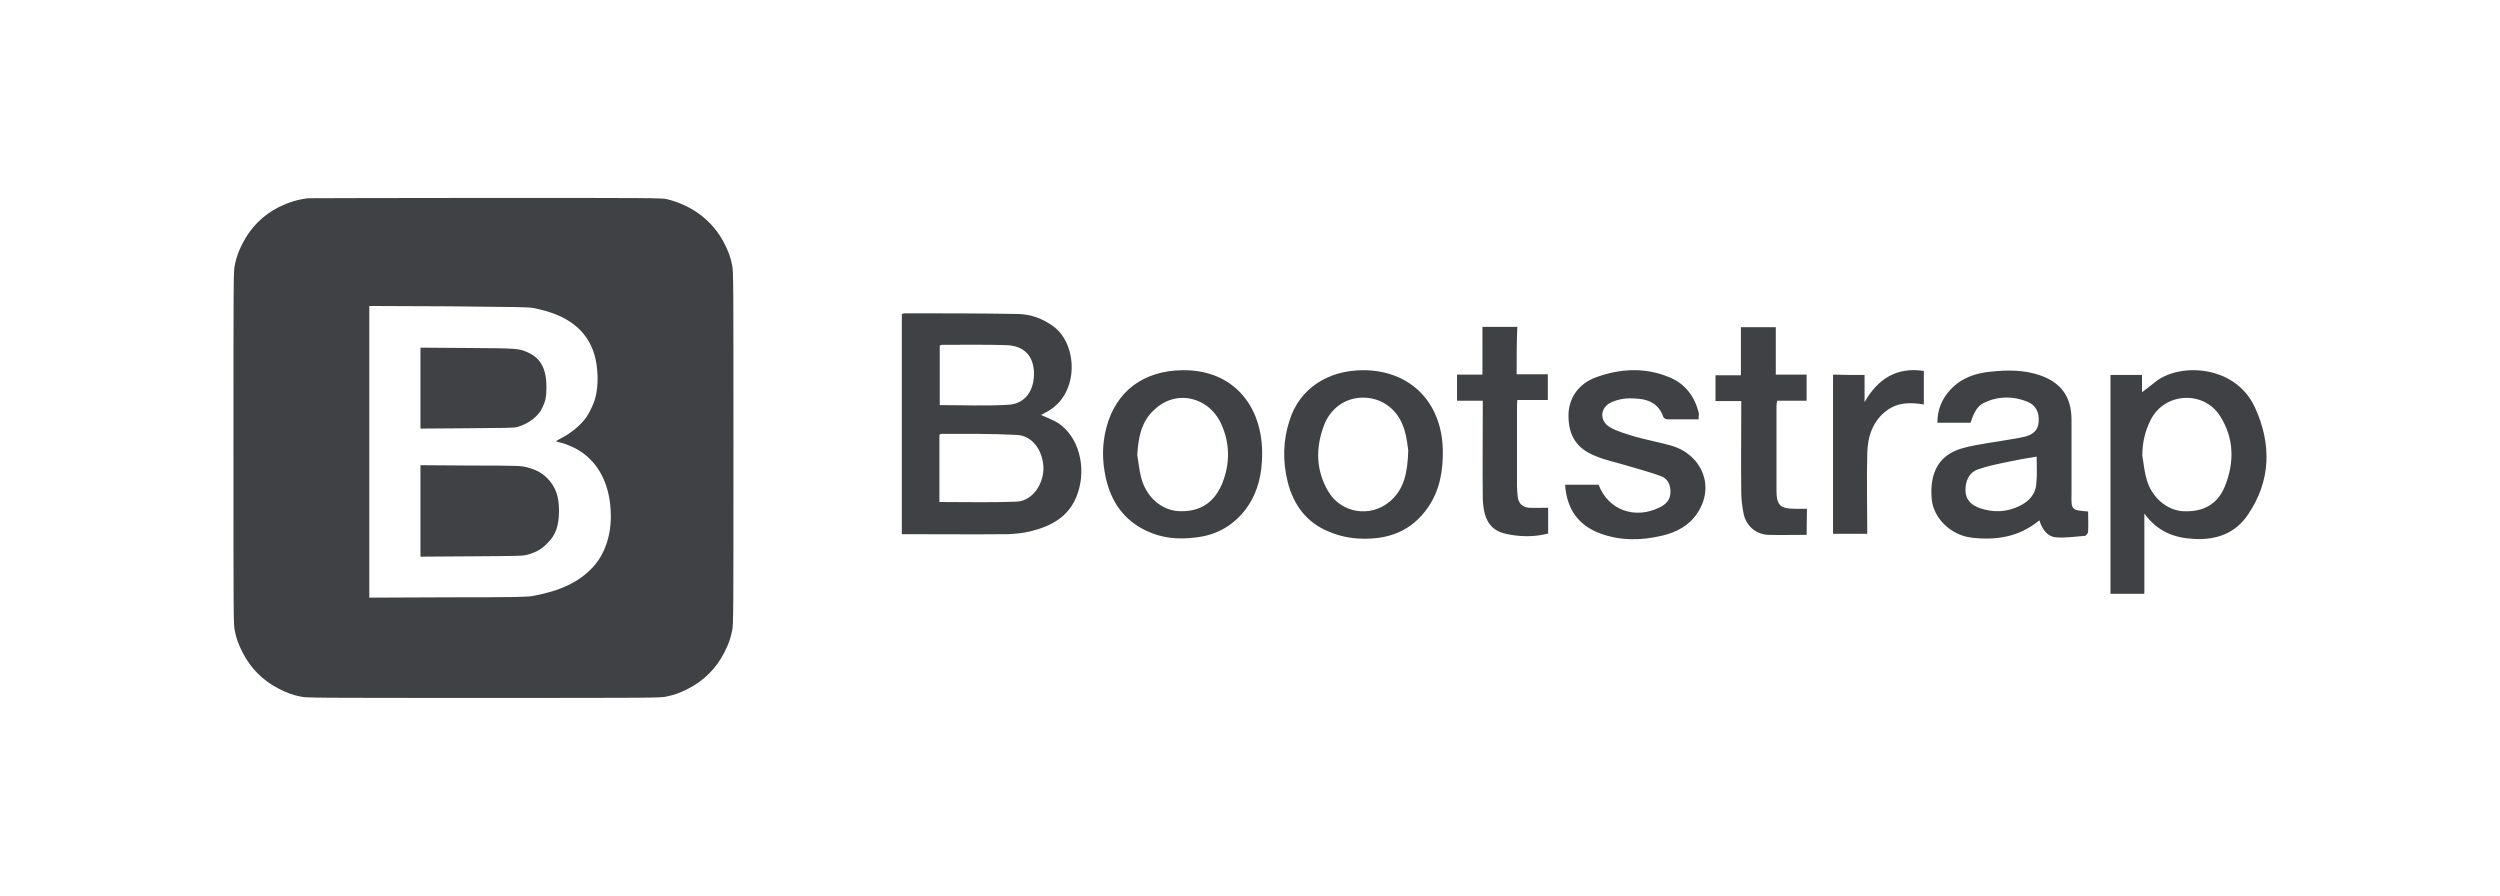
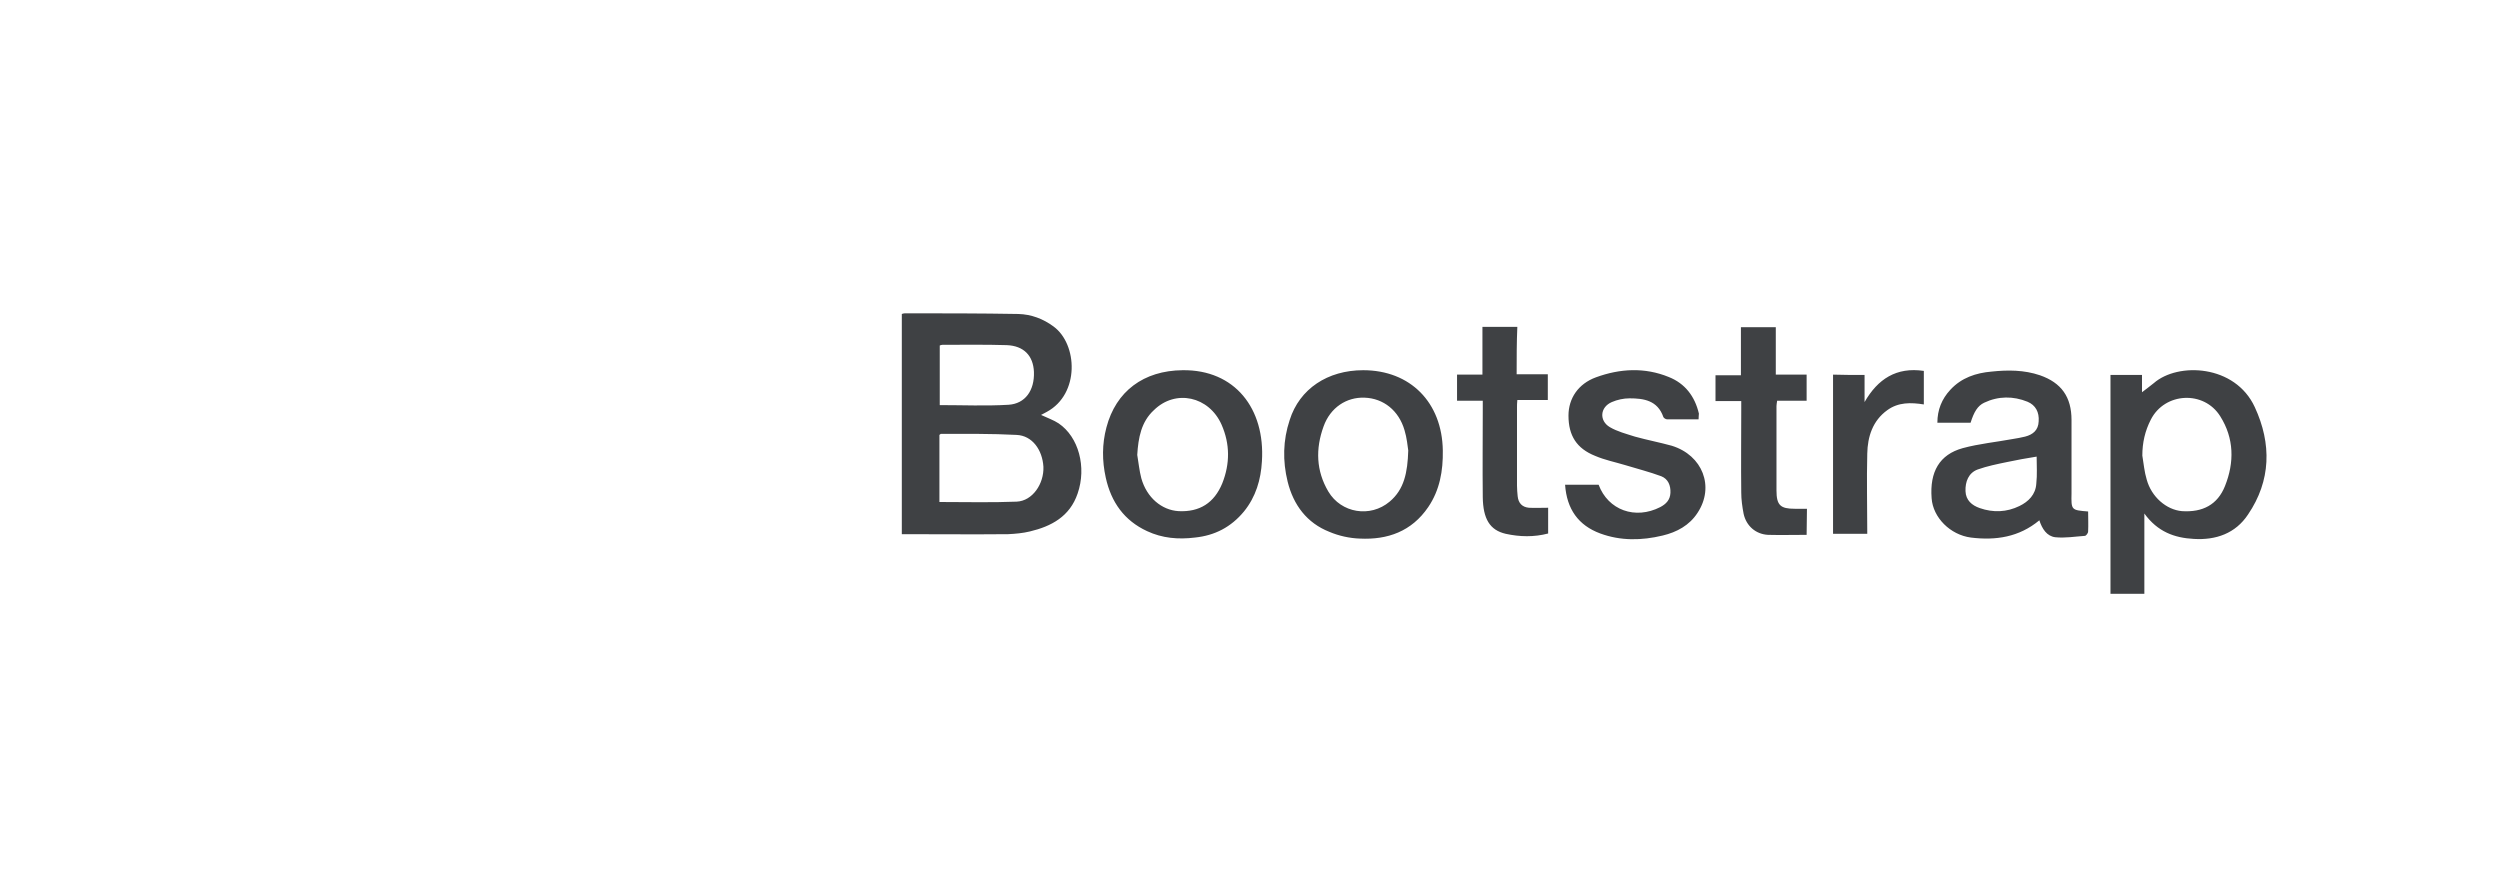
<svg xmlns="http://www.w3.org/2000/svg" width="120" height="43" viewBox="0 0 120 43" fill="none">
-   <path d="M14.783 9.516C14.263 9.581 13.857 9.711 13.385 9.939C12.621 10.329 12.035 10.915 11.645 11.679C11.45 12.069 11.352 12.313 11.271 12.72C11.206 12.996 11.206 13.419 11.206 21.5C11.206 29.581 11.206 30.004 11.271 30.28C11.352 30.687 11.45 30.931 11.645 31.321C12.035 32.085 12.621 32.671 13.385 33.061C13.775 33.256 14.019 33.354 14.426 33.435C14.702 33.5 15.125 33.5 23.206 33.5C31.287 33.5 31.71 33.5 31.986 33.435C32.393 33.354 32.637 33.256 33.027 33.061C33.791 32.671 34.377 32.085 34.767 31.321C34.962 30.931 35.06 30.687 35.141 30.28C35.206 30.004 35.206 29.581 35.206 21.5C35.206 13.419 35.206 12.996 35.141 12.72C35.06 12.313 34.962 12.069 34.767 11.679C34.214 10.606 33.255 9.874 32.035 9.565C31.791 9.5 31.352 9.5 23.336 9.5C18.686 9.5 14.848 9.516 14.783 9.516ZM25.596 14.785C27.222 15.094 28.182 15.825 28.539 17.045C28.718 17.663 28.735 18.524 28.572 19.11C28.507 19.37 28.296 19.809 28.149 20.02C27.873 20.411 27.401 20.801 26.913 21.045C26.8 21.11 26.702 21.159 26.702 21.175C26.702 21.191 26.783 21.224 26.881 21.24C26.978 21.256 27.174 21.321 27.32 21.386C28.588 21.89 29.32 23.11 29.32 24.785C29.32 25.76 29.011 26.638 28.442 27.24C27.791 27.939 26.897 28.362 25.58 28.606C25.287 28.654 24.865 28.671 21.499 28.671L17.726 28.687V14.687L21.531 14.703C24.8 14.736 25.352 14.736 25.596 14.785ZM20.182 18.638V20.573L22.426 20.557C24.393 20.541 24.686 20.541 24.848 20.492C25.385 20.329 25.84 19.988 26.035 19.565C26.182 19.256 26.23 19.045 26.23 18.589C26.23 17.728 25.97 17.224 25.401 16.947C24.913 16.72 24.913 16.72 22.442 16.703L20.182 16.687V18.638ZM20.182 24.524V26.72L22.621 26.703C25.011 26.687 25.076 26.687 25.336 26.622C25.726 26.508 26.003 26.362 26.263 26.085C26.686 25.679 26.832 25.224 26.832 24.508C26.832 23.793 26.653 23.337 26.247 22.931C25.97 22.671 25.71 22.541 25.287 22.427C25.011 22.362 24.93 22.346 22.588 22.346L20.182 22.329V24.524Z" fill="#3F4144" />
  <path d="M43.287 15.071C43.336 15.055 43.385 15.039 43.433 15.039C45.255 15.039 47.059 15.039 48.881 15.071C49.498 15.088 50.068 15.299 50.572 15.673C51.726 16.518 51.84 18.909 50.246 19.77C50.165 19.819 50.084 19.852 49.97 19.917C50.279 20.063 50.572 20.161 50.816 20.323C51.775 20.974 52.165 22.421 51.726 23.689C51.352 24.795 50.458 25.267 49.433 25.51C49.092 25.592 48.734 25.624 48.393 25.64C46.702 25.657 44.994 25.64 43.287 25.64C43.287 22.128 43.287 18.6 43.287 15.071ZM45.092 24.096C46.36 24.096 47.58 24.128 48.799 24.079C49.563 24.047 50.116 23.218 50.084 22.405C50.035 21.592 49.547 20.909 48.799 20.876C47.58 20.811 46.377 20.827 45.157 20.827C45.141 20.827 45.124 20.86 45.092 20.876V24.096ZM45.108 19.445C46.23 19.445 47.32 19.494 48.409 19.429C49.206 19.38 49.661 18.746 49.629 17.852C49.596 17.071 49.141 16.6 48.328 16.567C47.303 16.535 46.279 16.551 45.238 16.551C45.19 16.551 45.157 16.567 45.108 16.584V19.445ZM101.303 17.998H102.816V18.827C102.978 18.697 103.19 18.551 103.385 18.388C104.539 17.38 107.287 17.494 108.23 19.543C109.043 21.299 109.011 23.071 107.905 24.697C107.303 25.608 106.36 25.933 105.303 25.868C104.377 25.819 103.564 25.527 102.929 24.649V28.502H101.303C101.303 24.99 101.303 21.494 101.303 17.998ZM102.832 21.868C102.897 22.258 102.929 22.649 103.043 23.023C103.271 23.852 103.986 24.47 104.734 24.535C105.726 24.6 106.442 24.226 106.799 23.331C107.255 22.193 107.238 21.039 106.572 19.982C105.791 18.73 103.905 18.827 103.238 20.145C102.962 20.681 102.832 21.25 102.832 21.868ZM100.23 24.551C100.23 24.86 100.246 25.185 100.23 25.51C100.23 25.592 100.133 25.722 100.068 25.722C99.596 25.754 99.124 25.836 98.653 25.787C98.246 25.738 98.019 25.38 97.889 24.974C96.913 25.787 95.791 25.949 94.604 25.803C93.612 25.673 92.783 24.844 92.718 23.917C92.62 22.649 93.092 21.819 94.214 21.51C94.994 21.299 95.824 21.218 96.62 21.071C96.816 21.039 97.011 21.006 97.206 20.957C97.58 20.86 97.84 20.649 97.856 20.226C97.889 19.787 97.71 19.445 97.32 19.283C96.637 19.006 95.921 19.006 95.238 19.331C94.929 19.478 94.751 19.77 94.588 20.291H92.994C92.994 19.673 93.206 19.153 93.612 18.714C94.149 18.128 94.848 17.901 95.596 17.836C96.376 17.754 97.157 17.754 97.921 18.014C98.946 18.372 99.433 19.055 99.433 20.161C99.433 21.331 99.433 22.502 99.433 23.673C99.417 24.486 99.417 24.486 100.23 24.551ZM97.759 21.917C97.255 21.998 96.799 22.079 96.344 22.177C95.873 22.275 95.385 22.372 94.929 22.535C94.49 22.697 94.328 23.12 94.344 23.575C94.36 24.014 94.653 24.258 95.027 24.388C95.677 24.616 96.328 24.584 96.929 24.291C97.368 24.079 97.71 23.738 97.742 23.218C97.791 22.779 97.759 22.34 97.759 21.917ZM56.767 17.77C59.271 17.738 60.734 19.608 60.572 22.145C60.523 23.023 60.279 23.852 59.71 24.551C59.092 25.299 58.312 25.706 57.352 25.803C56.555 25.901 55.791 25.836 55.059 25.494C53.97 24.99 53.336 24.112 53.076 22.925C52.897 22.112 52.897 21.315 53.108 20.518C53.563 18.779 54.897 17.787 56.767 17.77ZM54.588 21.836C54.653 22.21 54.685 22.584 54.783 22.957C55.043 23.884 55.759 24.486 56.572 24.535C57.58 24.584 58.279 24.145 58.669 23.201C59.043 22.258 59.043 21.315 58.637 20.388C58.035 19.023 56.425 18.665 55.385 19.689C54.783 20.242 54.637 21.006 54.588 21.836ZM65.433 17.77C67.694 17.77 69.222 19.315 69.255 21.624C69.271 22.6 69.108 23.527 68.555 24.34C67.759 25.51 66.604 25.917 65.271 25.852C64.783 25.836 64.263 25.722 63.807 25.527C62.734 25.104 62.084 24.242 61.807 23.12C61.563 22.128 61.58 21.136 61.905 20.161C62.377 18.665 63.726 17.77 65.433 17.77ZM67.596 21.624C67.564 21.413 67.531 21.023 67.417 20.649C67.141 19.706 66.409 19.12 65.499 19.088C64.637 19.055 63.856 19.559 63.531 20.47C63.141 21.543 63.173 22.6 63.759 23.592C64.376 24.632 65.775 24.86 66.702 24.079C67.401 23.494 67.564 22.681 67.596 21.624ZM81.531 20.128C81.011 20.128 80.523 20.128 80.019 20.128C79.954 20.128 79.856 20.063 79.84 20.014C79.564 19.218 78.897 19.12 78.214 19.12C77.938 19.12 77.629 19.185 77.368 19.299C76.799 19.543 76.751 20.193 77.271 20.502C77.629 20.714 78.068 20.827 78.474 20.957C79.059 21.12 79.661 21.234 80.246 21.396C81.726 21.852 82.311 23.364 81.482 24.616C81.092 25.218 80.49 25.543 79.807 25.706C78.799 25.949 77.791 25.966 76.816 25.608C75.759 25.218 75.206 24.437 75.124 23.267H76.734C77.189 24.486 78.49 24.957 79.694 24.34C79.97 24.193 80.165 23.998 80.181 23.657C80.198 23.299 80.068 22.99 79.742 22.86C79.173 22.649 78.588 22.502 78.002 22.323C77.515 22.177 77.027 22.079 76.572 21.884C75.677 21.527 75.287 20.909 75.287 19.949C75.287 19.12 75.759 18.421 76.604 18.112C77.759 17.689 78.946 17.624 80.1 18.096C80.881 18.405 81.352 19.023 81.547 19.852C81.547 19.917 81.531 19.998 81.531 20.128ZM72.799 17.966H74.295V19.201H72.832C72.816 19.348 72.816 19.462 72.816 19.559C72.816 20.811 72.816 22.063 72.816 23.315C72.816 23.478 72.832 23.657 72.848 23.819C72.881 24.145 73.059 24.34 73.385 24.372C73.677 24.388 73.986 24.372 74.311 24.372V25.608C73.629 25.787 72.946 25.77 72.279 25.624C71.499 25.445 71.189 24.892 71.173 23.868C71.157 22.453 71.173 21.055 71.173 19.64V19.234H69.938V17.982H71.157V15.689H72.832C72.799 16.437 72.799 17.185 72.799 17.966ZM86.718 25.673C86.084 25.673 85.466 25.689 84.864 25.673C84.279 25.64 83.824 25.25 83.694 24.665C83.629 24.323 83.58 23.982 83.58 23.64C83.564 22.323 83.58 20.99 83.58 19.673V19.25H82.344V18.014H83.564V15.706H85.238V17.982H86.718V19.234H85.303C85.287 19.348 85.271 19.429 85.271 19.494C85.271 20.844 85.271 22.193 85.271 23.543C85.271 24.258 85.466 24.421 86.149 24.421C86.328 24.421 86.523 24.421 86.734 24.421L86.718 25.673ZM89.499 17.998V19.299C90.133 18.193 91.027 17.608 92.344 17.803V19.413C91.726 19.315 91.124 19.299 90.588 19.689C89.889 20.193 89.645 20.957 89.629 21.77C89.596 23.039 89.629 24.323 89.629 25.624H87.986V17.982C88.474 17.998 88.962 17.998 89.499 17.998Z" fill="#3F4144" />
</svg>